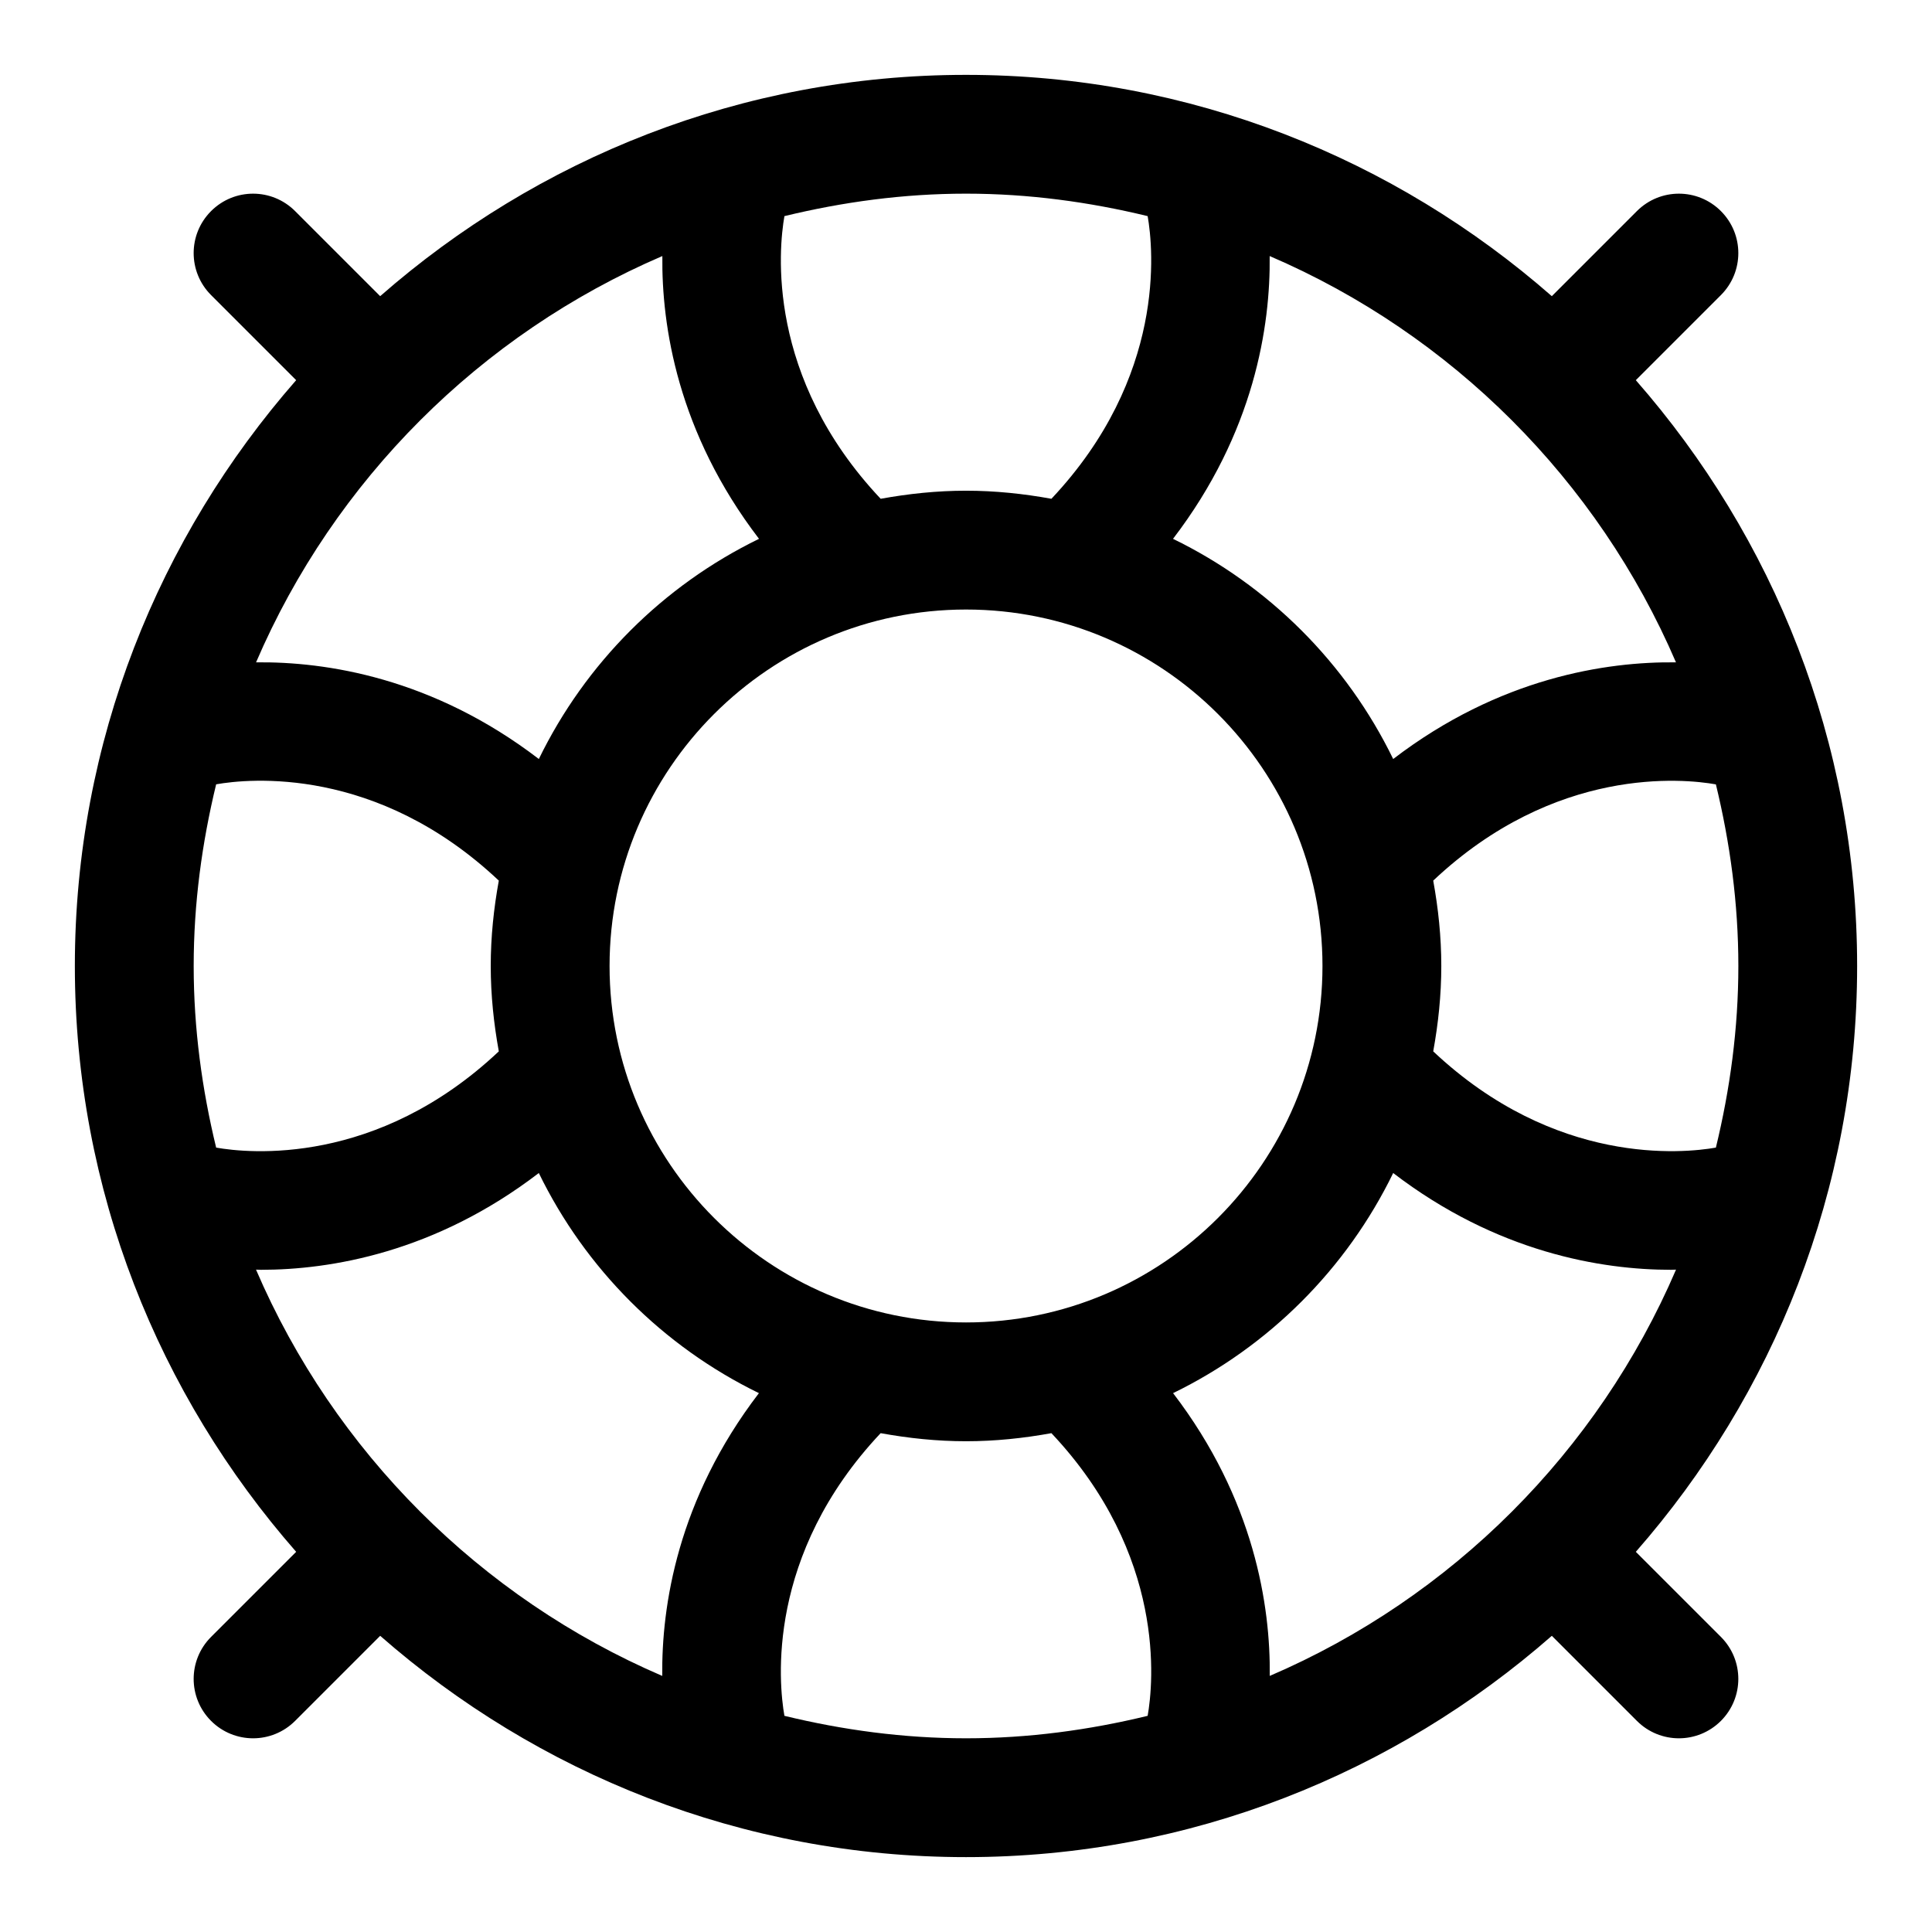
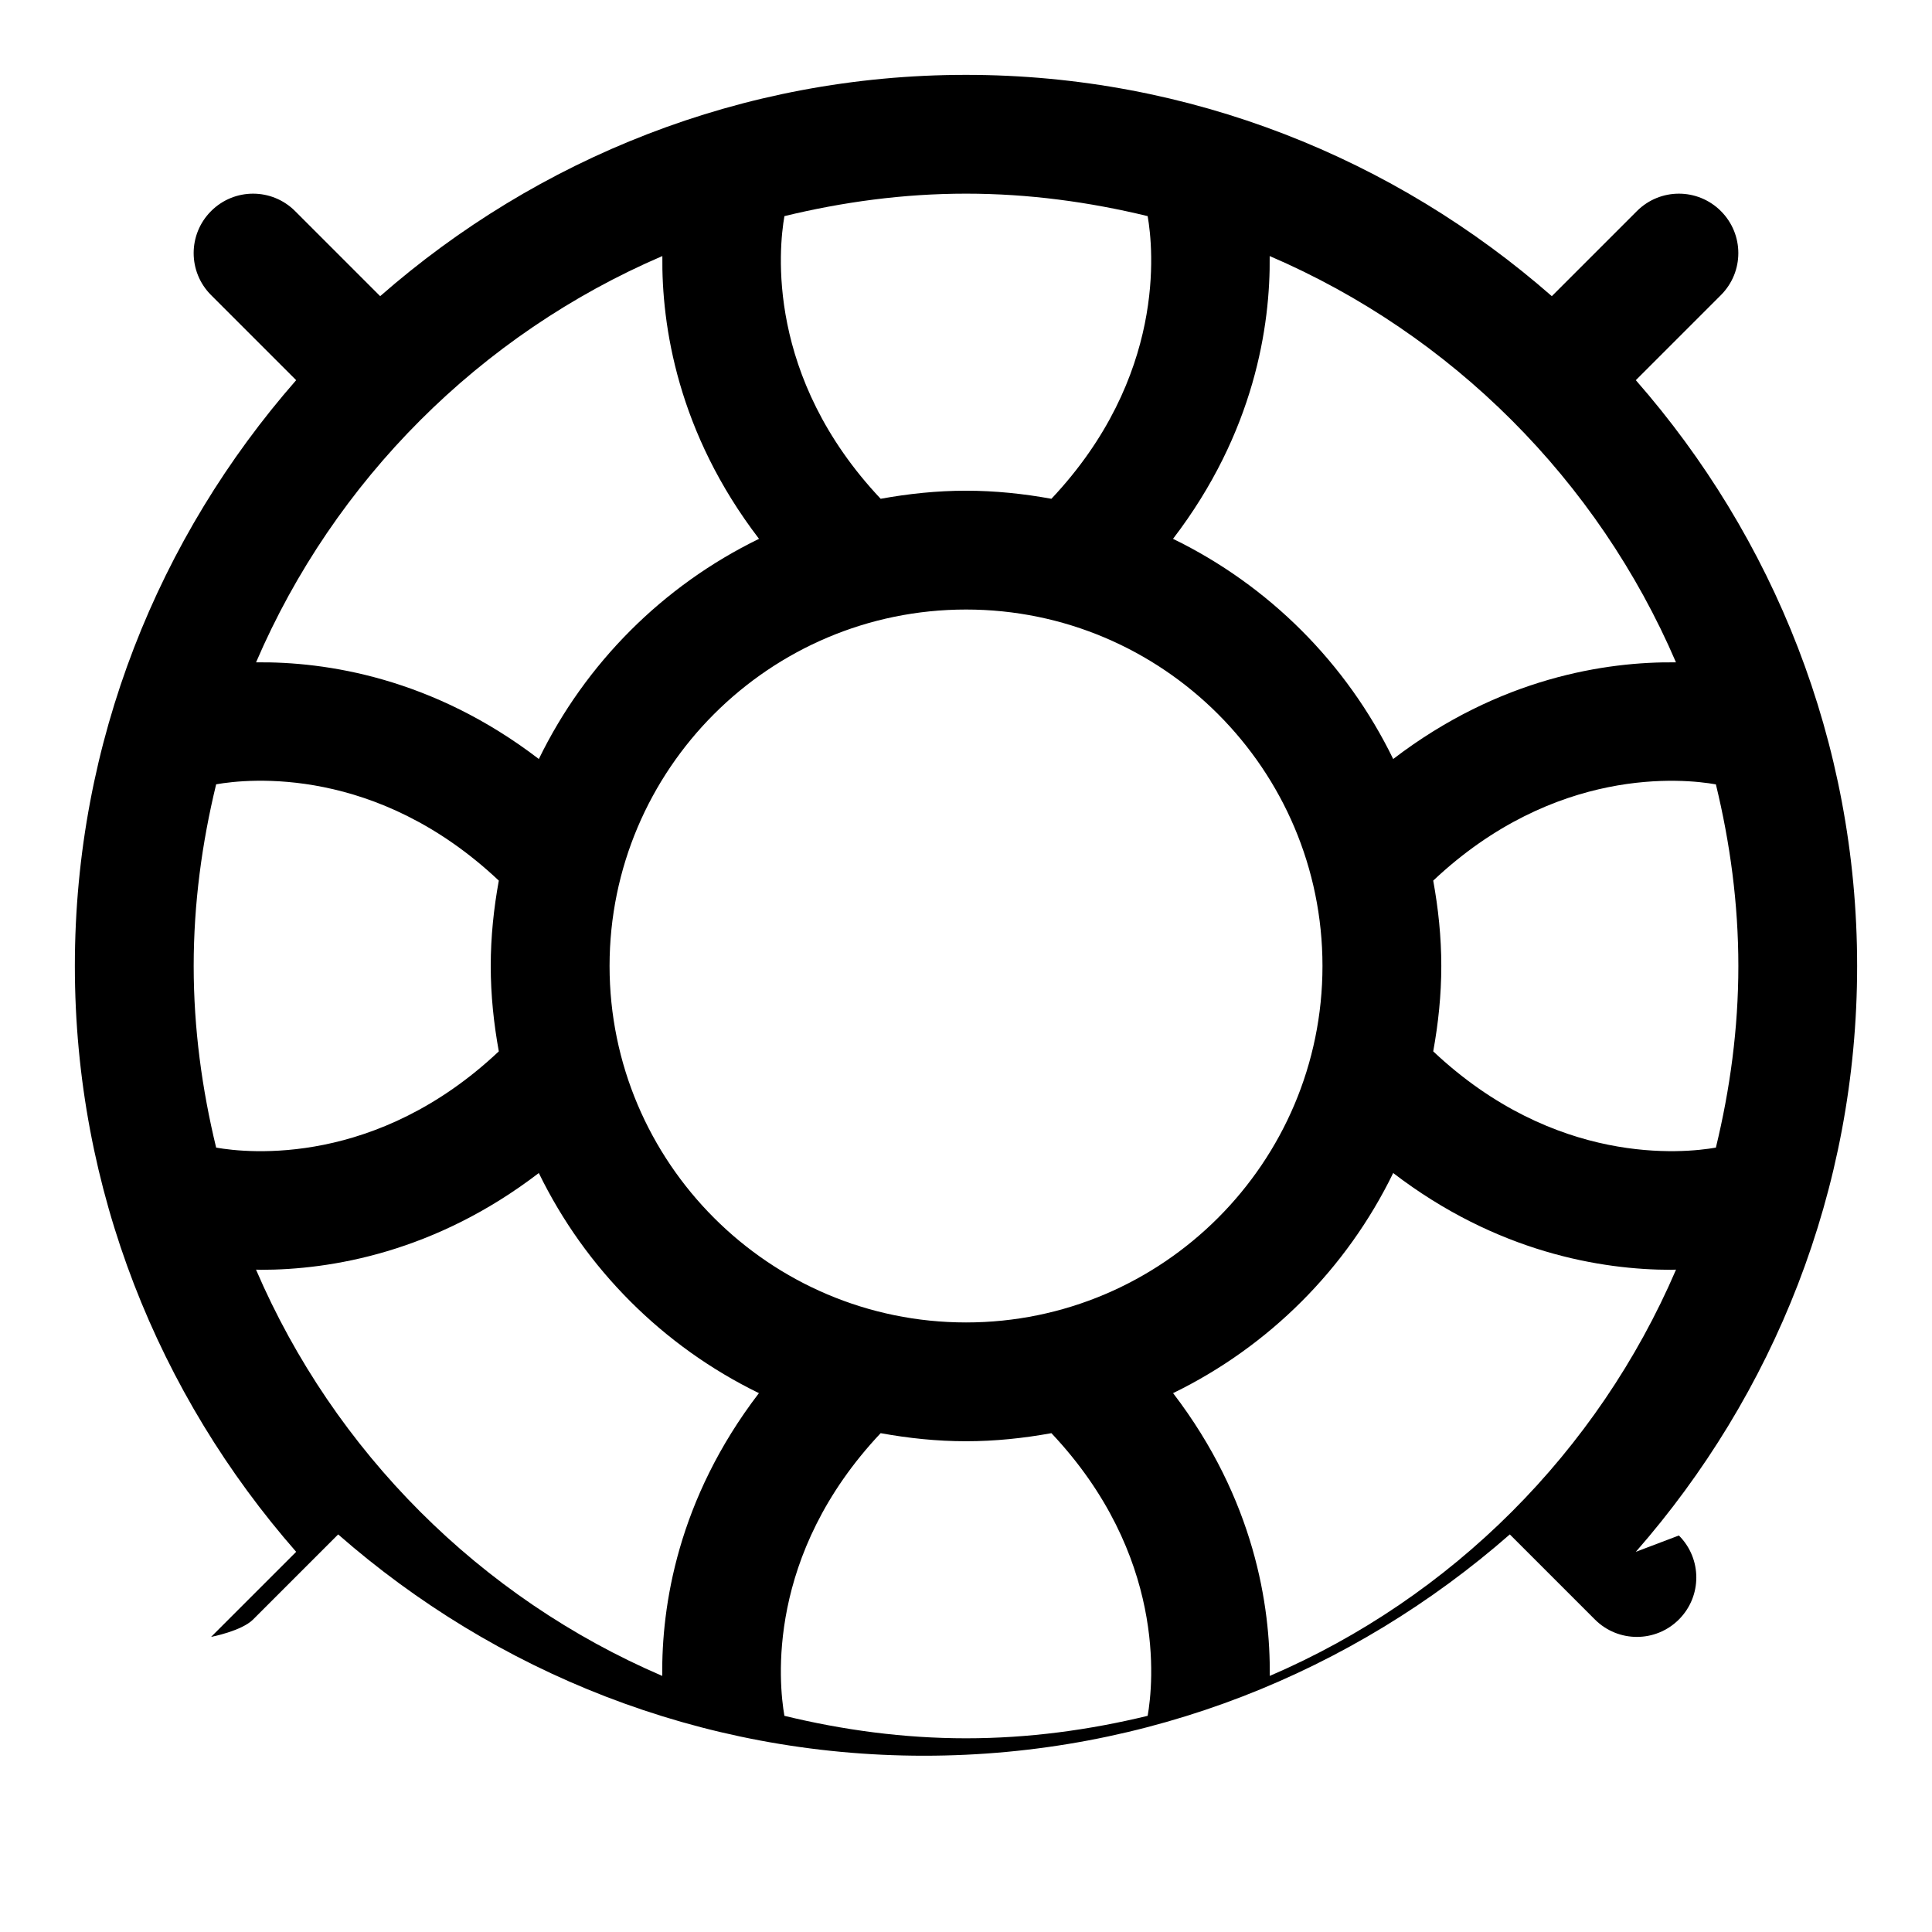
<svg xmlns="http://www.w3.org/2000/svg" fill="#000000" width="800px" height="800px" version="1.1" viewBox="144 144 512 512">
-   <path d="m577.51 555.25c36.402-41.562 58.648-95.801 58.648-155.25s-22.246-113.69-58.648-155.25l22.547-22.547c6.156-6.156 6.156-16.105 0-22.262s-16.105-6.156-22.262 0l-22.547 22.547c-41.562-36.398-95.801-58.648-155.25-58.648s-113.69 22.25-155.25 58.648l-22.547-22.547c-6.156-6.156-16.105-6.156-22.262 0s-6.156 16.105 0 22.262l22.547 22.547c-36.398 41.566-58.648 95.805-58.648 155.25s22.246 113.69 58.648 155.25l-22.547 22.547c-6.156 6.156-6.156 16.105 0 22.262 3.07 3.066 7.102 4.609 11.133 4.609s8.062-1.543 11.133-4.613l22.547-22.547c41.562 36.402 95.801 58.648 155.25 58.648s113.69-22.246 155.25-58.648l22.547 22.547c3.066 3.07 7.098 4.613 11.125 4.613 4.031 0 8.062-1.543 11.133-4.613 6.156-6.156 6.156-16.105 0-22.262zm-365.66-74.785c0.457 0 0.82 0.047 1.289 0.047 18.453 0 46.16-4.582 73.652-25.648 12.359 25.379 32.953 45.973 58.332 58.332-21.586 28.184-25.836 56.504-25.617 74.941-48.223-20.715-86.934-59.43-107.66-107.67zm107.68-268.61c-0.219 18.422 4.031 46.742 25.617 74.941-25.395 12.359-45.988 32.953-58.348 58.348-28.184-21.586-56.504-25.836-74.941-25.617 20.719-48.238 59.43-86.949 107.67-107.67zm-118.25 236.27c-3.746-15.461-5.953-31.52-5.953-48.129s2.203-32.668 5.953-48.145c8.598-1.527 42.57-4.961 74.91 25.52-1.34 7.352-2.141 14.895-2.141 22.625s0.805 15.273 2.141 22.625c-32.34 30.477-66.328 27.031-74.91 25.504zm104.26-48.129c0-52.098 42.367-94.465 94.465-94.465s94.465 42.367 94.465 94.465-42.367 94.465-94.465 94.465c-52.098-0.004-94.465-42.371-94.465-94.465zm282.61-80.469c-18.422-0.219-46.742 4.031-74.941 25.617-12.359-25.395-32.953-45.988-58.348-58.348 21.586-28.184 25.836-56.504 25.617-74.941 48.238 20.719 86.953 59.43 107.67 107.67zm-64.332 57.844c32.324-30.48 66.344-27.031 74.91-25.504 3.75 15.457 5.953 31.516 5.953 48.129 0 16.609-2.203 32.668-5.953 48.129-8.582 1.512-42.555 4.977-74.91-25.504 1.34-7.356 2.141-14.895 2.141-22.625s-0.801-15.273-2.141-22.625zm-10.609 77.492c27.488 21.066 55.199 25.648 73.668 25.648 0.473 0 0.836-0.047 1.289-0.047-20.719 48.238-59.434 86.953-107.67 107.67 0.219-18.422-4.031-46.742-25.617-74.941 25.379-12.359 45.973-32.938 58.332-58.332zm-65.07-253.59c1.512 8.598 4.945 42.586-25.504 74.91-7.356-1.34-14.895-2.141-22.625-2.141s-15.273 0.805-22.625 2.141c-30.48-32.34-27.016-66.344-25.504-74.91 15.457-3.746 31.516-5.953 48.129-5.953 16.609 0 32.668 2.207 48.129 5.953zm-96.262 397.44c-1.512-8.598-4.945-42.586 25.504-74.91 7.356 1.34 14.898 2.141 22.629 2.141s15.273-0.805 22.625-2.141c30.48 32.34 27.016 66.344 25.504 74.91-15.461 3.75-31.52 5.953-48.129 5.953-16.613 0-32.672-2.203-48.133-5.953z" />
+   <path d="m577.51 555.25c36.402-41.562 58.648-95.801 58.648-155.25s-22.246-113.69-58.648-155.25l22.547-22.547c6.156-6.156 6.156-16.105 0-22.262s-16.105-6.156-22.262 0l-22.547 22.547c-41.562-36.398-95.801-58.648-155.25-58.648s-113.69 22.25-155.25 58.648l-22.547-22.547c-6.156-6.156-16.105-6.156-22.262 0s-6.156 16.105 0 22.262l22.547 22.547c-36.398 41.566-58.648 95.805-58.648 155.25s22.246 113.69 58.648 155.25l-22.547 22.547s8.062-1.543 11.133-4.613l22.547-22.547c41.562 36.402 95.801 58.648 155.25 58.648s113.69-22.246 155.25-58.648l22.547 22.547c3.066 3.07 7.098 4.613 11.125 4.613 4.031 0 8.062-1.543 11.133-4.613 6.156-6.156 6.156-16.105 0-22.262zm-365.66-74.785c0.457 0 0.82 0.047 1.289 0.047 18.453 0 46.16-4.582 73.652-25.648 12.359 25.379 32.953 45.973 58.332 58.332-21.586 28.184-25.836 56.504-25.617 74.941-48.223-20.715-86.934-59.43-107.66-107.67zm107.68-268.61c-0.219 18.422 4.031 46.742 25.617 74.941-25.395 12.359-45.988 32.953-58.348 58.348-28.184-21.586-56.504-25.836-74.941-25.617 20.719-48.238 59.43-86.949 107.67-107.67zm-118.25 236.27c-3.746-15.461-5.953-31.52-5.953-48.129s2.203-32.668 5.953-48.145c8.598-1.527 42.57-4.961 74.91 25.52-1.34 7.352-2.141 14.895-2.141 22.625s0.805 15.273 2.141 22.625c-32.34 30.477-66.328 27.031-74.91 25.504zm104.26-48.129c0-52.098 42.367-94.465 94.465-94.465s94.465 42.367 94.465 94.465-42.367 94.465-94.465 94.465c-52.098-0.004-94.465-42.371-94.465-94.465zm282.61-80.469c-18.422-0.219-46.742 4.031-74.941 25.617-12.359-25.395-32.953-45.988-58.348-58.348 21.586-28.184 25.836-56.504 25.617-74.941 48.238 20.719 86.953 59.43 107.67 107.67zm-64.332 57.844c32.324-30.48 66.344-27.031 74.91-25.504 3.75 15.457 5.953 31.516 5.953 48.129 0 16.609-2.203 32.668-5.953 48.129-8.582 1.512-42.555 4.977-74.91-25.504 1.34-7.356 2.141-14.895 2.141-22.625s-0.801-15.273-2.141-22.625zm-10.609 77.492c27.488 21.066 55.199 25.648 73.668 25.648 0.473 0 0.836-0.047 1.289-0.047-20.719 48.238-59.434 86.953-107.67 107.67 0.219-18.422-4.031-46.742-25.617-74.941 25.379-12.359 45.973-32.938 58.332-58.332zm-65.07-253.59c1.512 8.598 4.945 42.586-25.504 74.91-7.356-1.34-14.895-2.141-22.625-2.141s-15.273 0.805-22.625 2.141c-30.48-32.34-27.016-66.344-25.504-74.91 15.457-3.746 31.516-5.953 48.129-5.953 16.609 0 32.668 2.207 48.129 5.953zm-96.262 397.44c-1.512-8.598-4.945-42.586 25.504-74.91 7.356 1.34 14.898 2.141 22.629 2.141s15.273-0.805 22.625-2.141c30.48 32.34 27.016 66.344 25.504 74.91-15.461 3.75-31.52 5.953-48.129 5.953-16.613 0-32.672-2.203-48.133-5.953z" />
</svg>